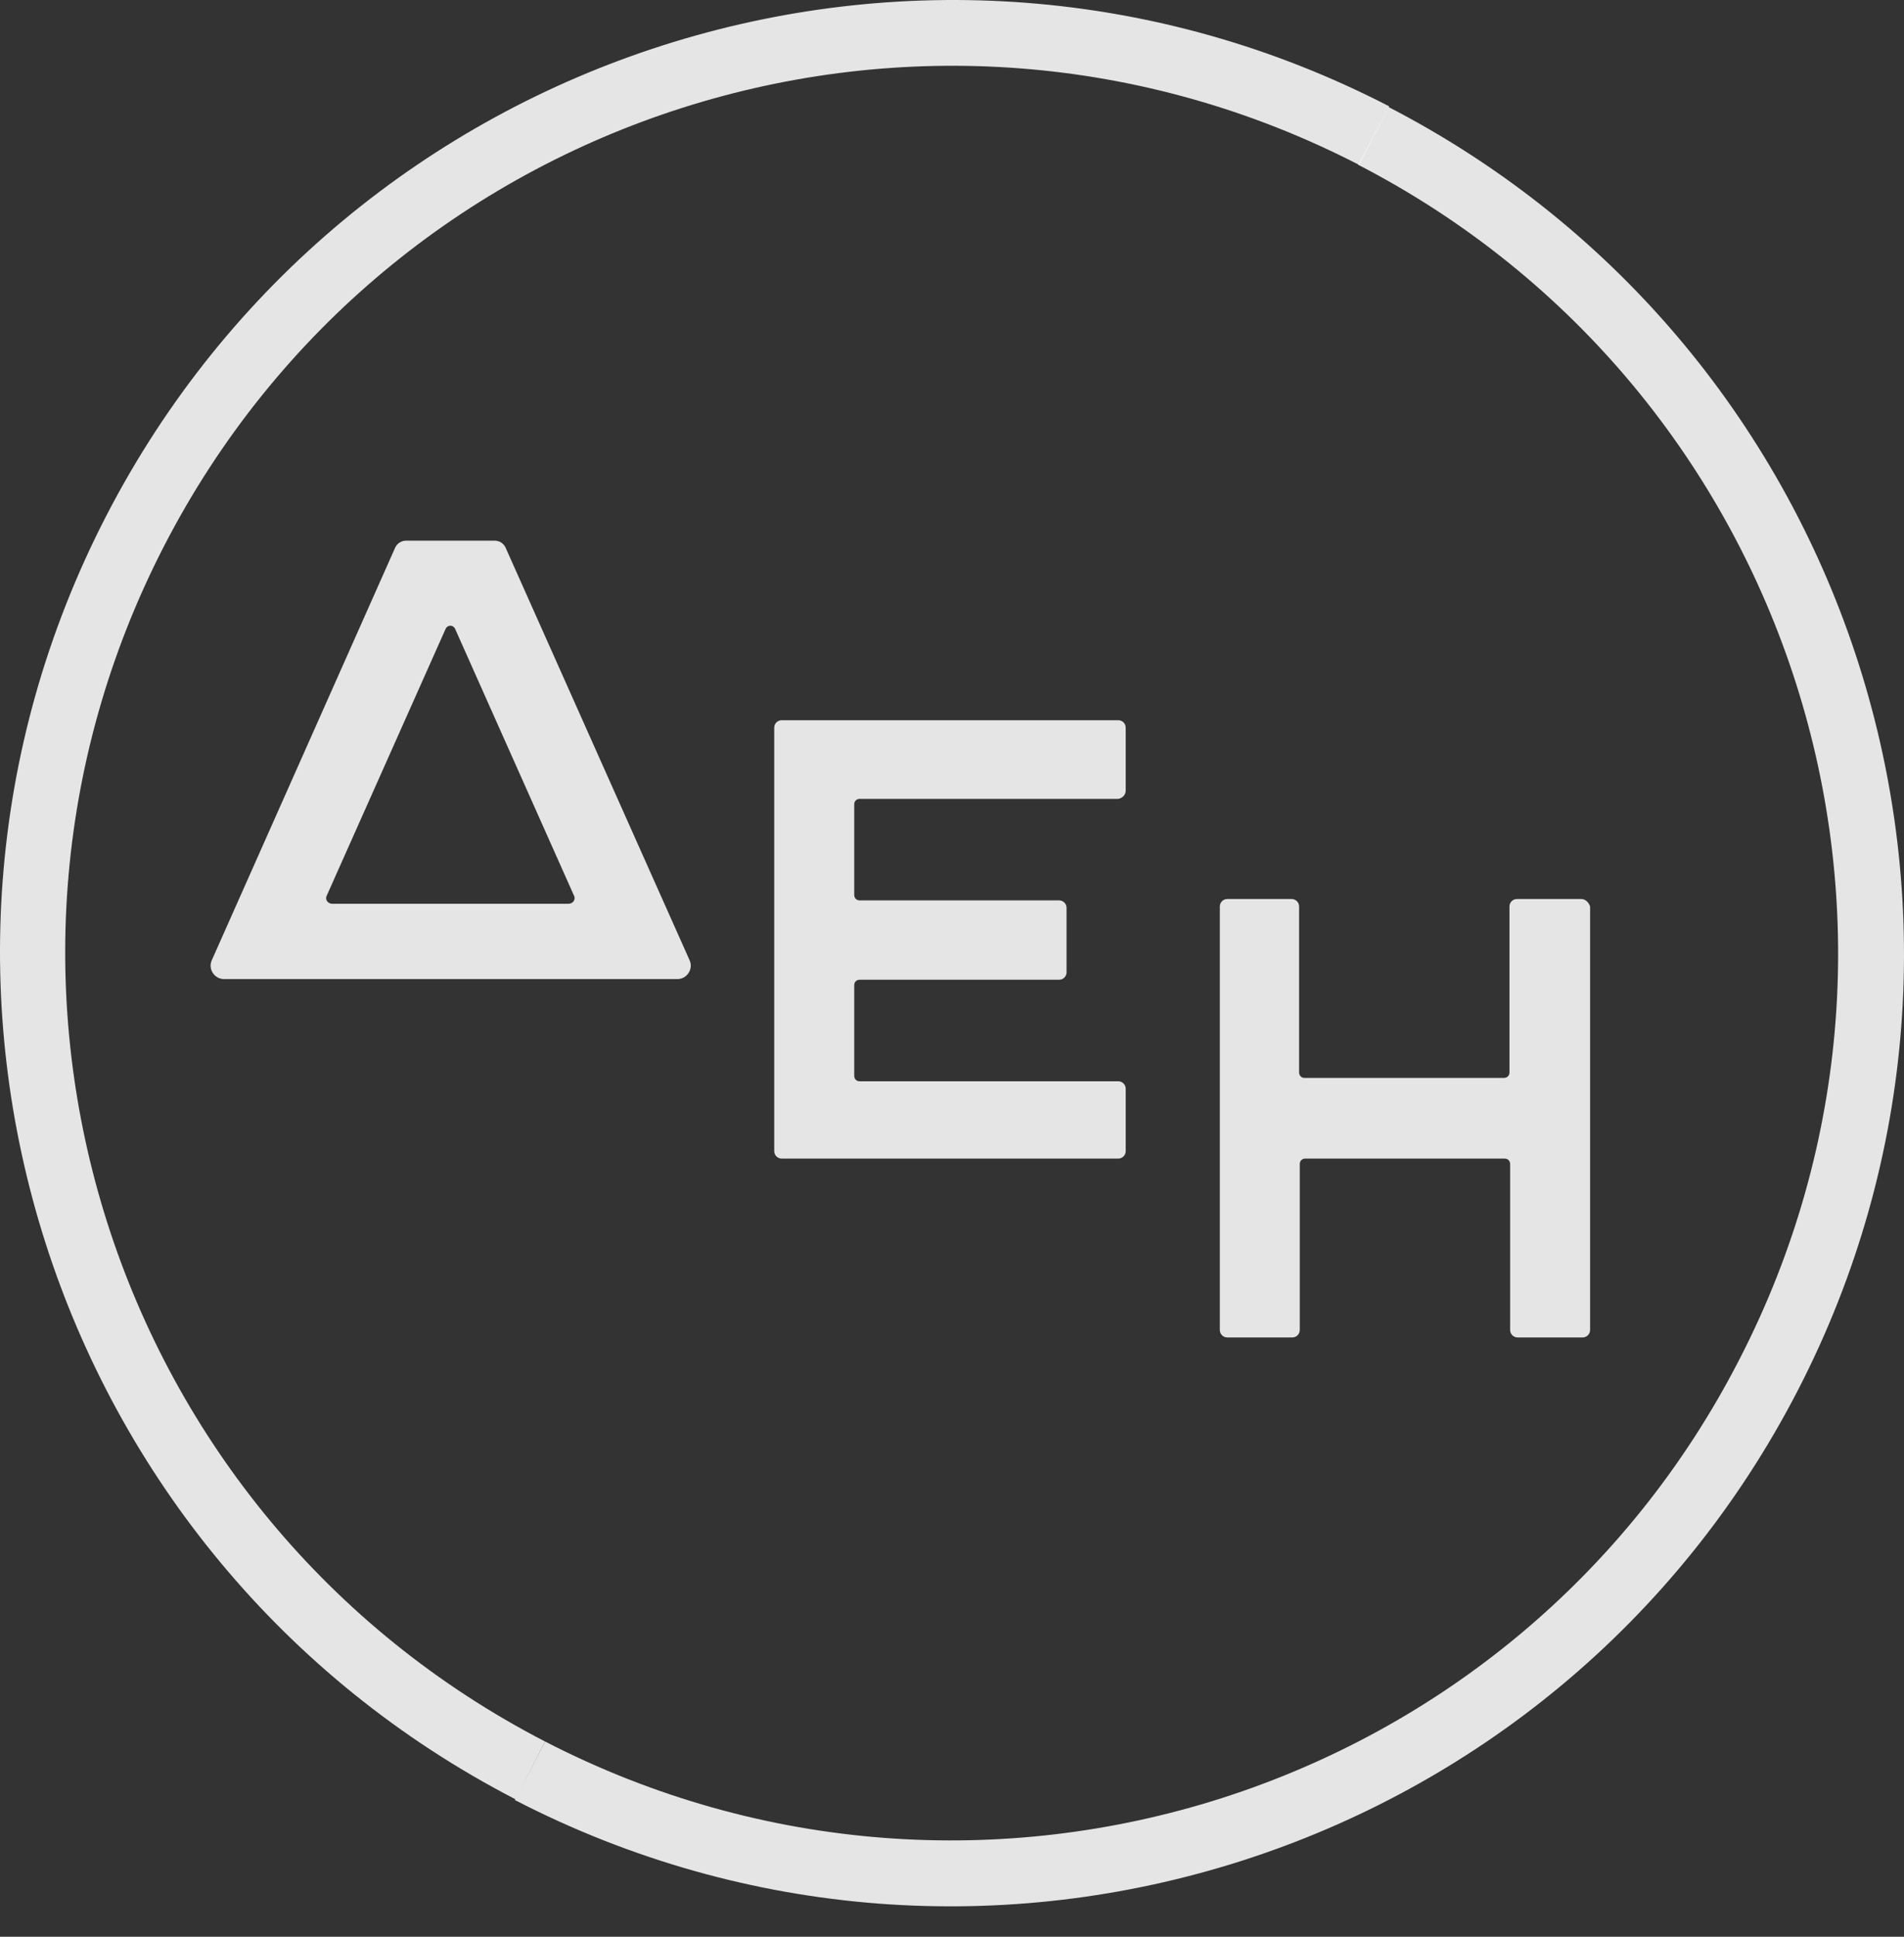
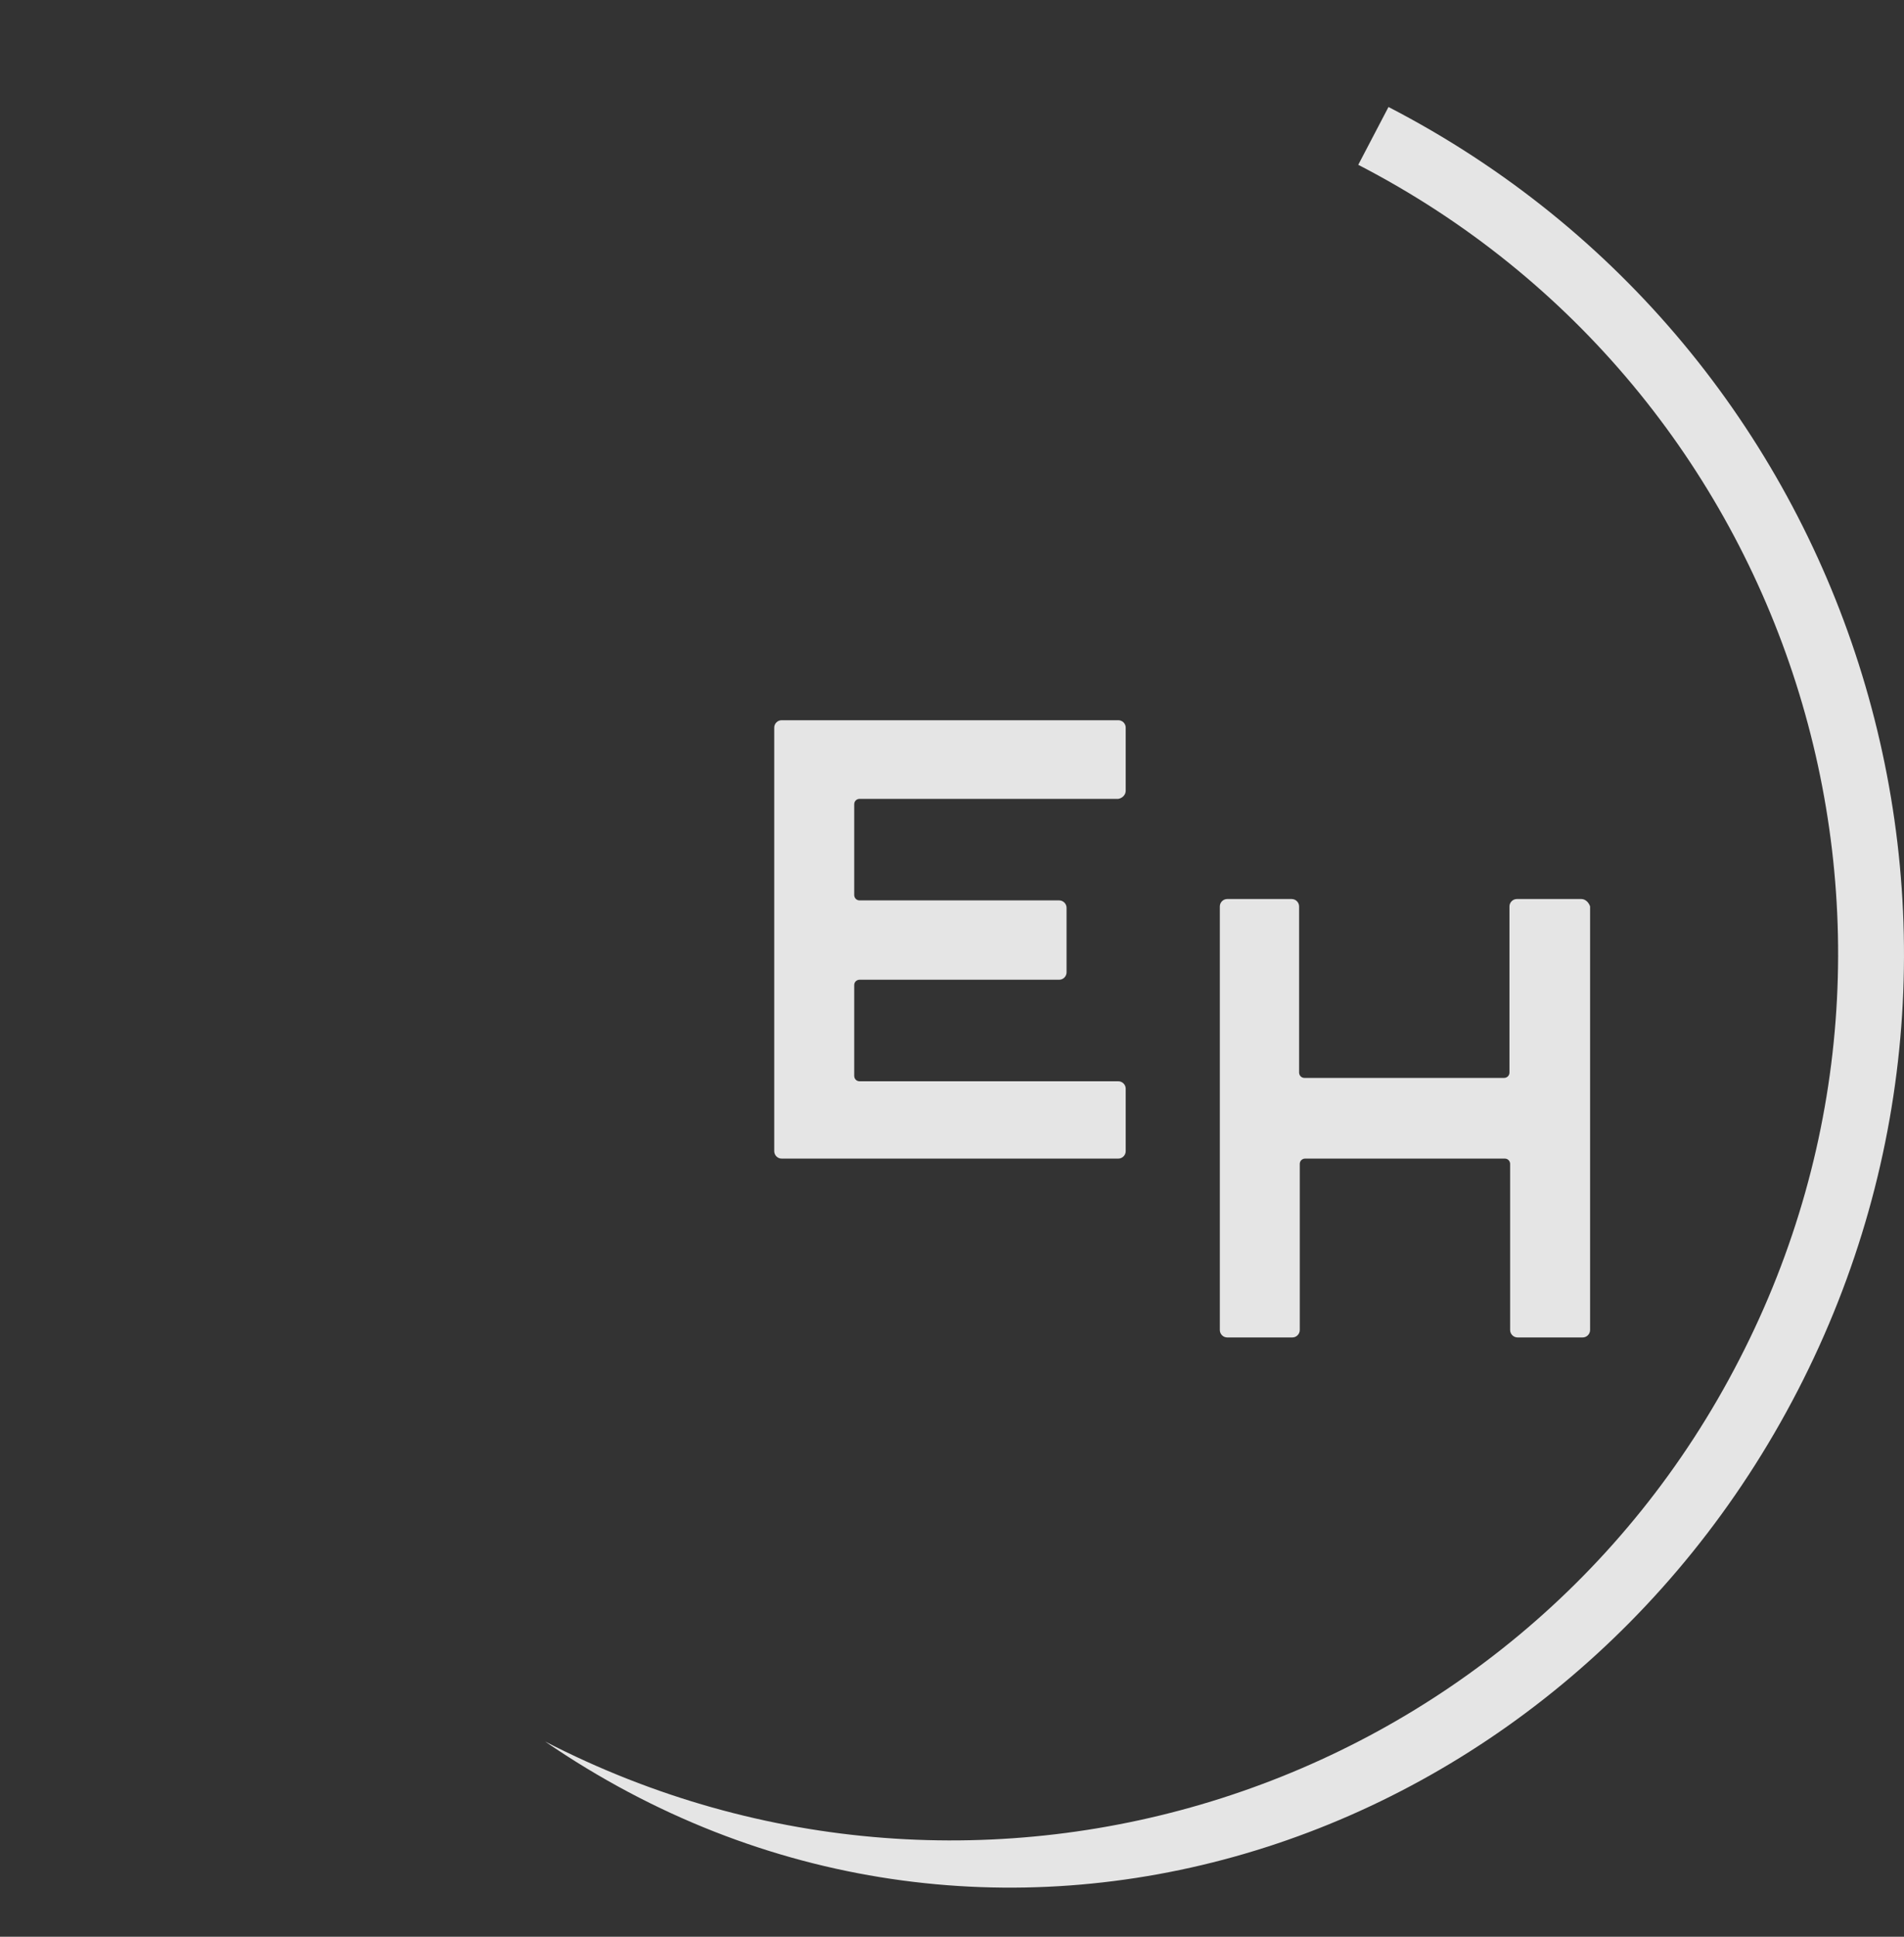
<svg xmlns="http://www.w3.org/2000/svg" width="60" height="61" viewBox="0 0 60 61" fill="none">
  <rect x="0" y="0" width="60" height="61" fill="#333333" stroke="none" />
  <path d="M49.833 28.316H47.8C47.673 28.316 47.567 28.422 47.567 28.549V33.78C47.567 33.886 47.482 33.95 47.397 33.95H41.108C41.002 33.95 40.938 33.865 40.938 33.78V28.549C40.938 28.422 40.833 28.316 40.705 28.316H38.672C38.545 28.316 38.44 28.422 38.44 28.549V41.891C38.44 42.018 38.545 42.124 38.672 42.124H40.727C40.854 42.124 40.959 42.018 40.959 41.891V36.66C40.959 36.554 41.044 36.491 41.129 36.491H47.419C47.524 36.491 47.588 36.575 47.588 36.66V41.891C47.588 42.018 47.694 42.124 47.821 42.124H49.875C50.002 42.124 50.108 42.018 50.108 41.891V28.549C50.066 28.422 49.96 28.316 49.833 28.316Z" fill="#ffffff" fill-opacity="0.87" />
  <path d="M35.474 24.907V22.916C35.474 22.79 35.368 22.684 35.241 22.684H24.631C24.504 22.684 24.398 22.79 24.398 22.916V36.258C24.398 36.385 24.504 36.491 24.631 36.491H35.241C35.368 36.491 35.474 36.385 35.474 36.258V34.289C35.474 34.161 35.368 34.056 35.241 34.056H27.088C26.982 34.056 26.919 33.971 26.919 33.886V31.027C26.919 30.921 27.003 30.858 27.088 30.858H33.377C33.505 30.858 33.61 30.752 33.61 30.625V28.592C33.61 28.465 33.505 28.359 33.377 28.359H27.088C26.982 28.359 26.919 28.274 26.919 28.19V25.331C26.919 25.225 27.003 25.161 27.088 25.161H35.241C35.368 25.14 35.474 25.034 35.474 24.907Z" fill="#ffffff" fill-opacity="0.87" />
-   <path d="M15.59 17.029H12.794C12.646 17.029 12.519 17.114 12.456 17.241L6.674 30.244C6.547 30.519 6.759 30.837 7.056 30.837H21.35C21.646 30.837 21.858 30.519 21.731 30.244L15.929 17.241C15.865 17.114 15.738 17.029 15.59 17.029ZM10.296 28.211L14.044 19.803C14.107 19.676 14.277 19.676 14.34 19.803L18.089 28.211C18.152 28.338 18.046 28.465 17.919 28.465H10.465C10.338 28.465 10.232 28.338 10.296 28.211Z" fill="#ffffff" fill-opacity="0.87" />
-   <path d="M42.802 5.191C56.503 12.264 61.882 29.121 54.809 42.823C47.757 56.546 30.9 61.925 17.178 54.851L16.225 56.694C30.943 64.296 49.049 58.515 56.651 43.797C64.254 29.079 58.473 10.973 43.755 3.37L42.802 5.191Z" fill="#ffffff" fill-opacity="0.87" />
-   <path d="M17.177 54.851C3.476 47.778 -1.903 30.921 5.17 17.198C12.243 3.476 29.1 -1.882 42.823 5.191L43.776 3.349C29.058 -4.254 10.951 1.528 3.349 16.246C-4.254 30.964 1.528 49.07 16.246 56.672L17.177 54.851Z" fill="#ffffff" fill-opacity="0.87" />
+   <path d="M42.802 5.191C56.503 12.264 61.882 29.121 54.809 42.823C47.757 56.546 30.9 61.925 17.178 54.851C30.943 64.296 49.049 58.515 56.651 43.797C64.254 29.079 58.473 10.973 43.755 3.37L42.802 5.191Z" fill="#ffffff" fill-opacity="0.87" />
</svg>